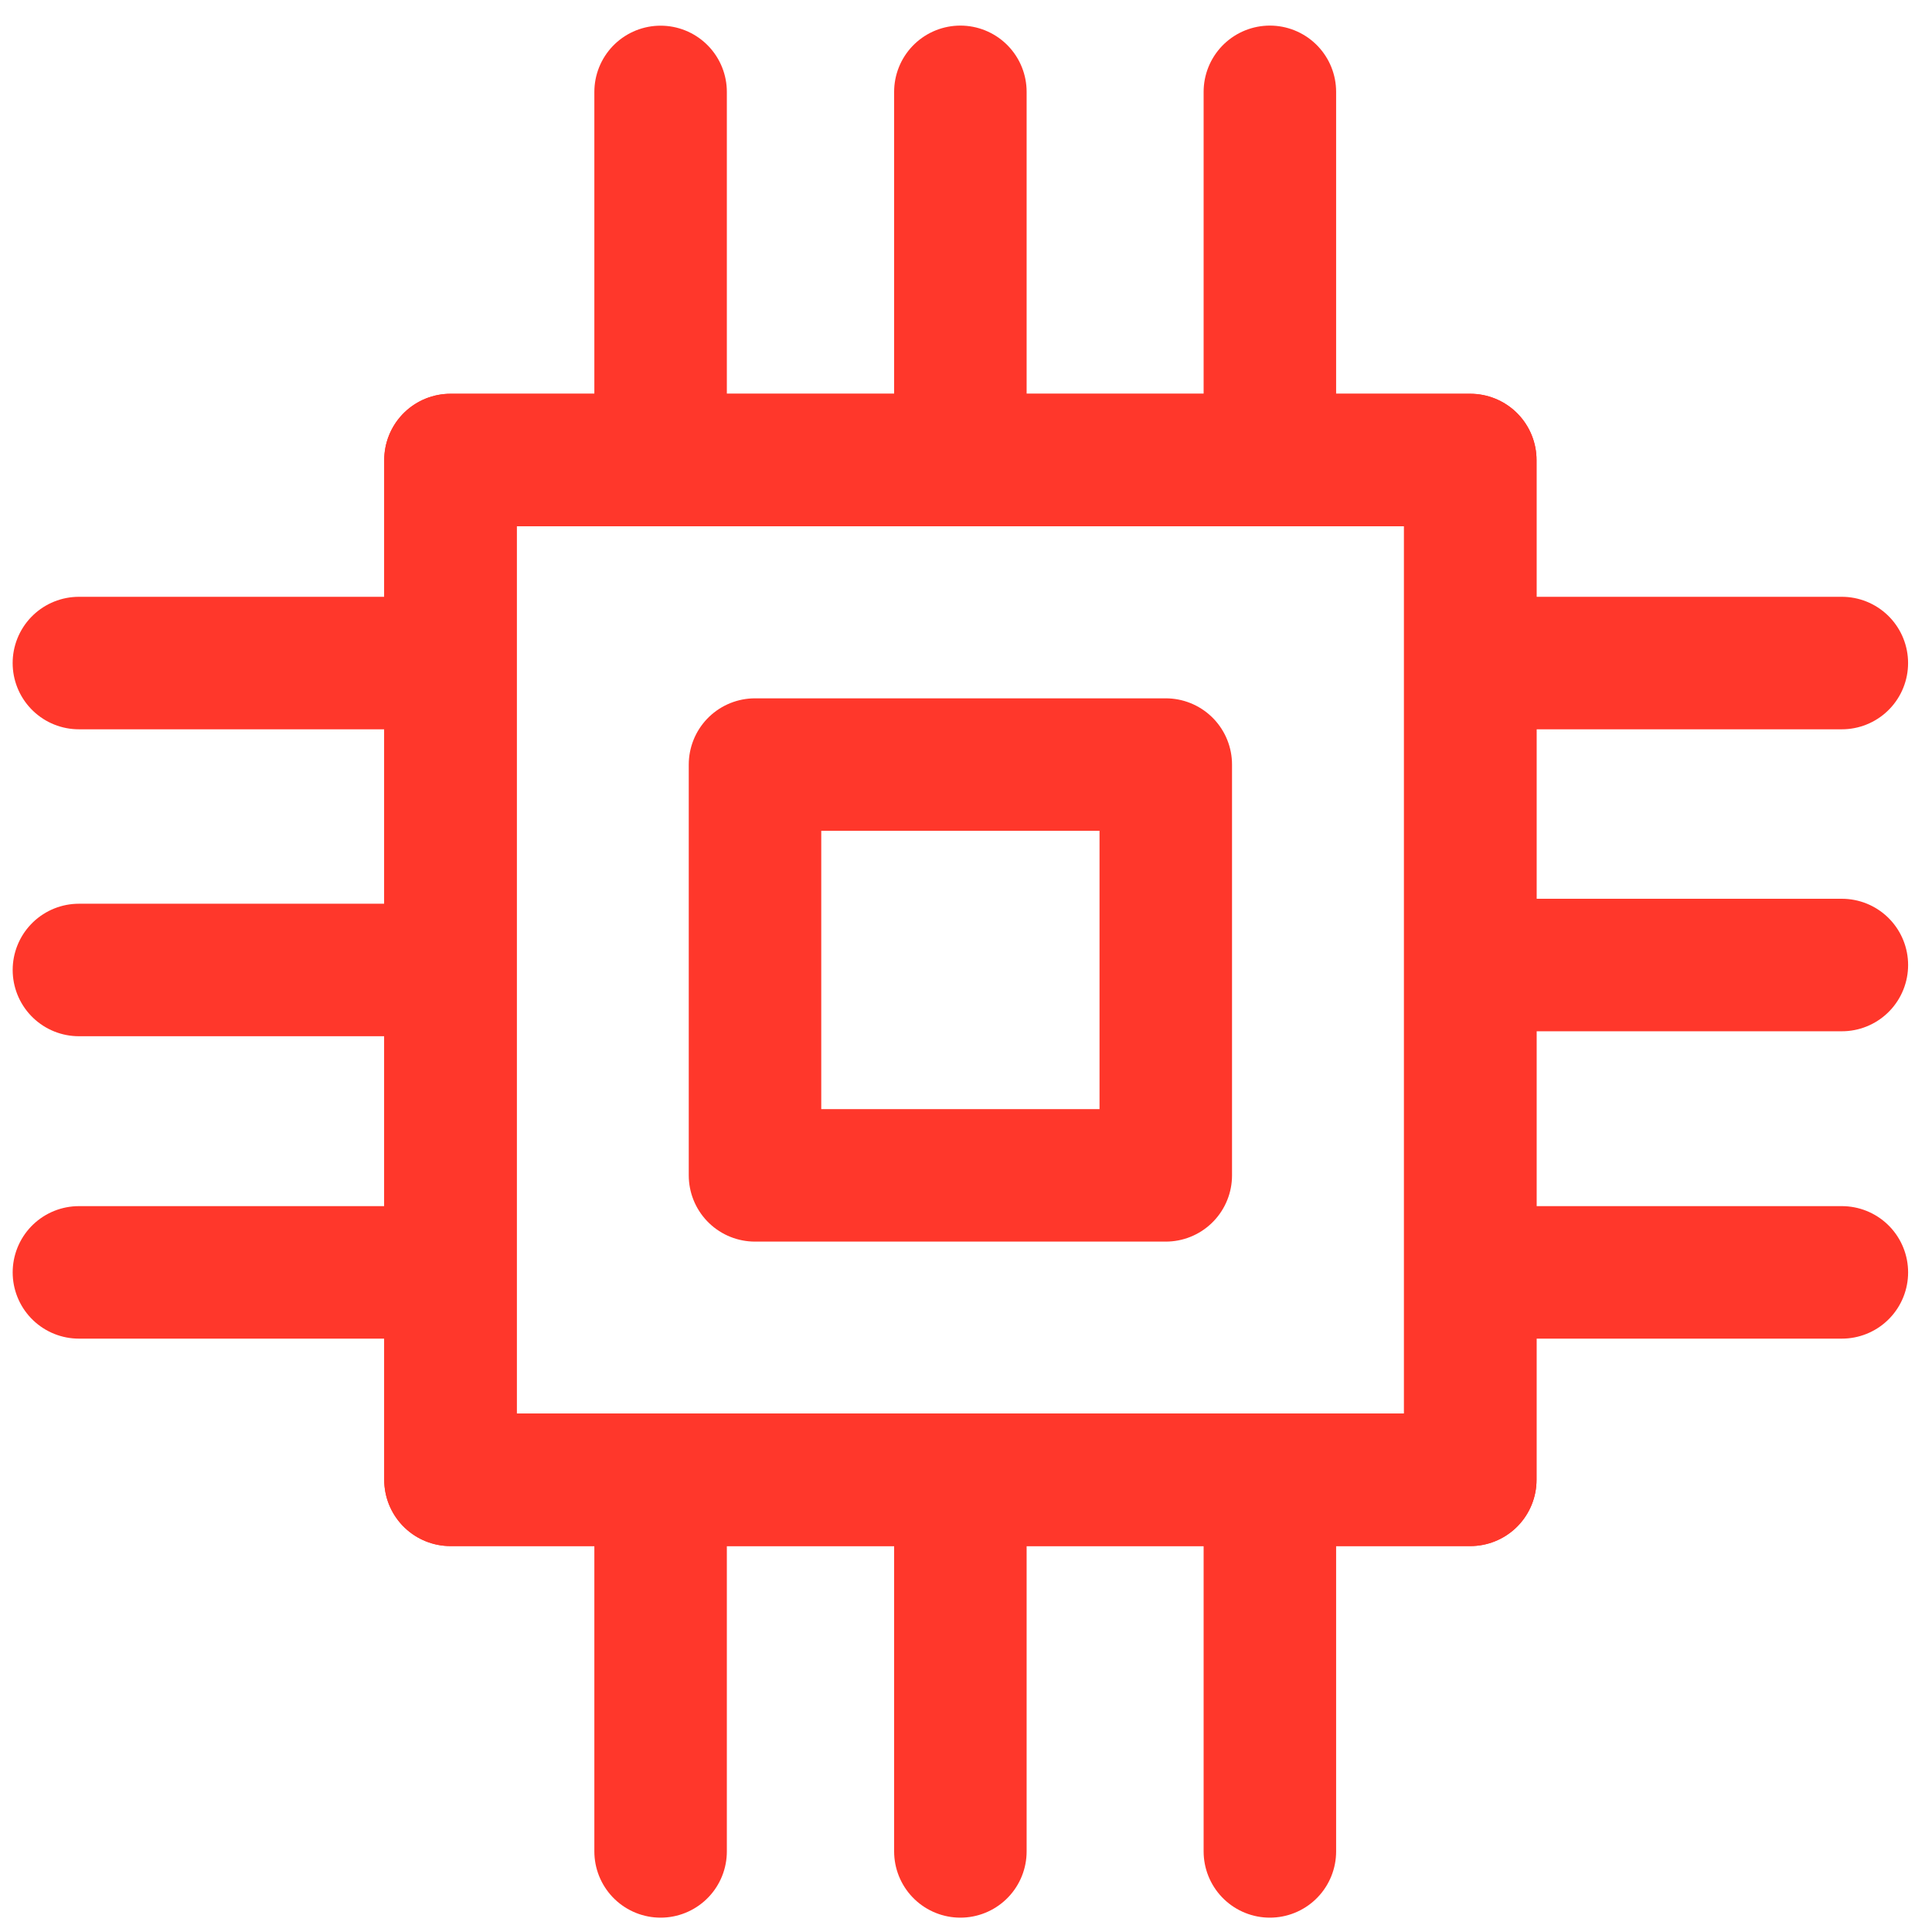
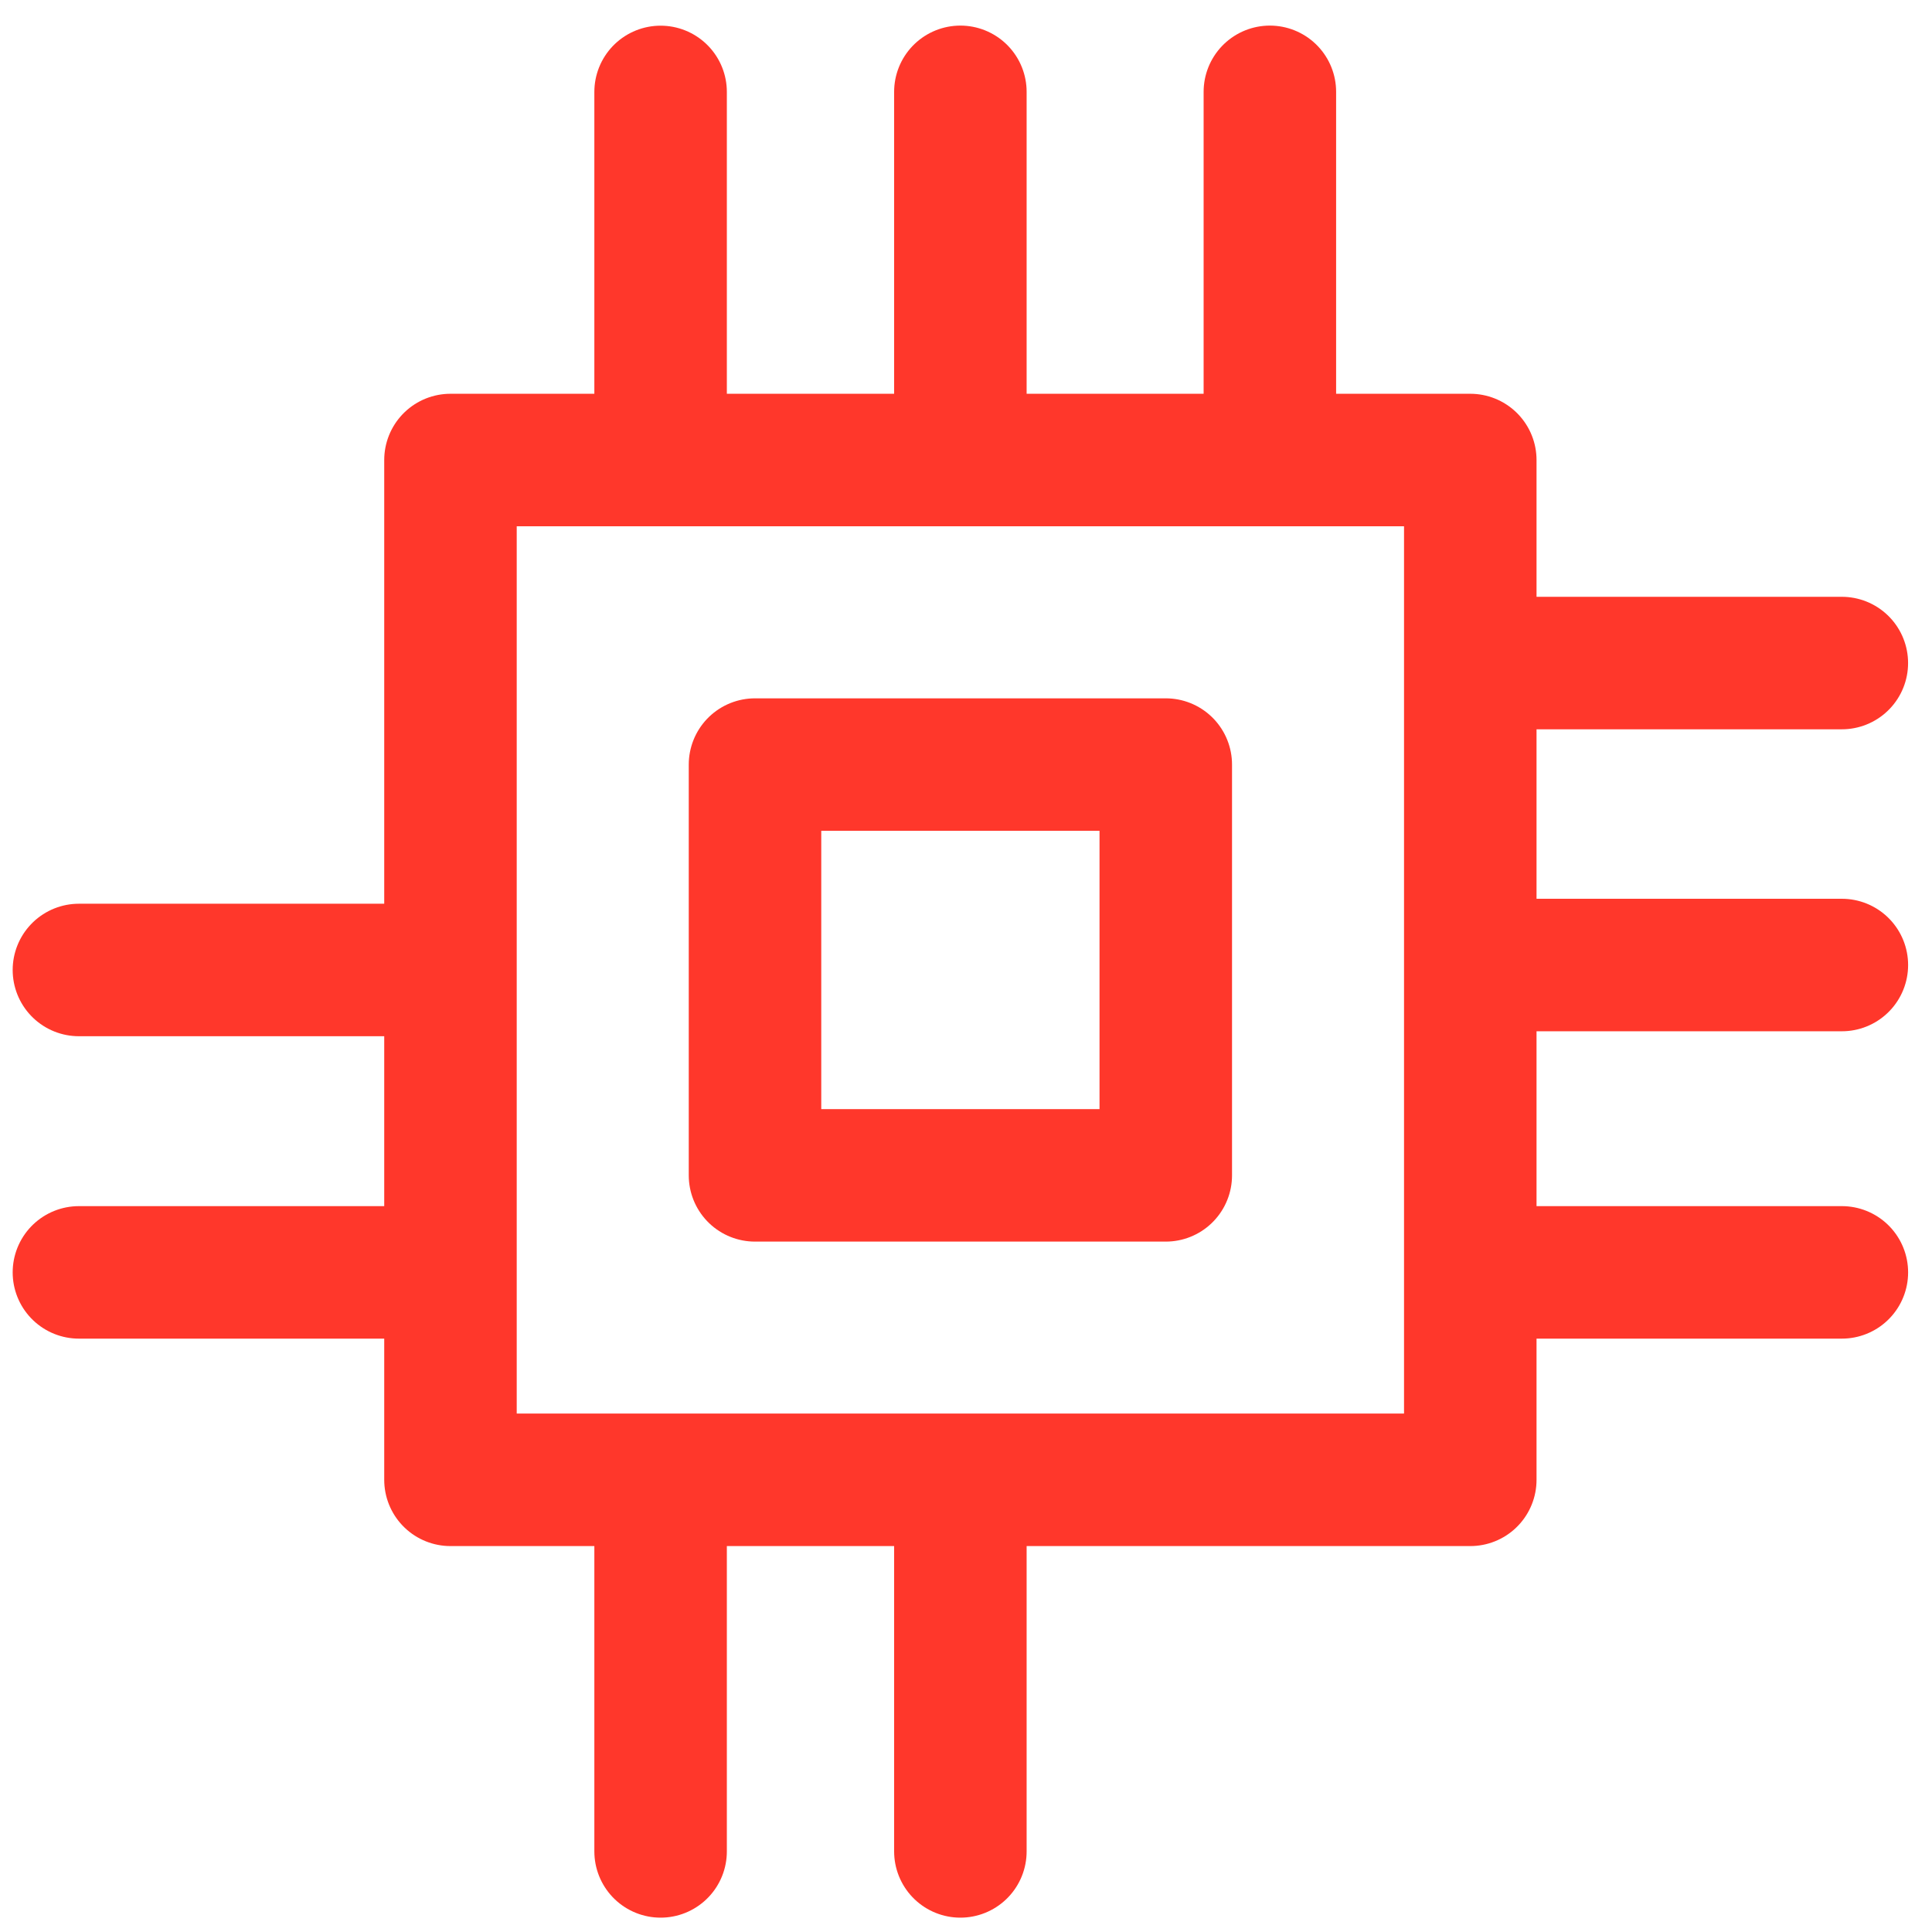
<svg xmlns="http://www.w3.org/2000/svg" width="67" height="67" viewBox="0 0 67 67" fill="none">
-   <rect x="15.622" y="15.953" width="35.366" height="35.366" stroke="#FF372B" stroke-width="4.595" stroke-linecap="round" stroke-linejoin="round" />
  <rect x="15.622" y="15.953" width="35.366" height="35.366" stroke="#FF372B" stroke-width="4.595" stroke-linecap="round" stroke-linejoin="round" />
  <rect x="26.183" y="26.515" width="14.245" height="14.245" stroke="#FF372B" stroke-width="4.595" stroke-linecap="round" stroke-linejoin="round" />
  <path d="M44.038 14.292L44.038 3.185" stroke="#FF372B" stroke-width="4.595" stroke-linecap="round" stroke-linejoin="round" />
  <path d="M33.305 14.292L33.305 3.185" stroke="#FF372B" stroke-width="4.595" stroke-linecap="round" stroke-linejoin="round" />
  <path d="M22.909 14.295L22.909 3.188" stroke="#FF372B" stroke-width="4.595" stroke-linecap="round" stroke-linejoin="round" />
-   <path d="M44.038 64.205L44.038 53.098" stroke="#FF372B" stroke-width="4.595" stroke-linecap="round" stroke-linejoin="round" />
  <path d="M33.305 64.205L33.305 53.098" stroke="#FF372B" stroke-width="4.595" stroke-linecap="round" stroke-linejoin="round" />
  <path d="M22.909 64.205L22.909 53.098" stroke="#FF372B" stroke-width="4.595" stroke-linecap="round" stroke-linejoin="round" />
  <path d="M2.737 44.125L13.845 44.125" stroke="#FF372B" stroke-width="4.595" stroke-linecap="round" stroke-linejoin="round" />
  <path d="M2.737 33.638L13.845 33.638" stroke="#FF372B" stroke-width="4.595" stroke-linecap="round" stroke-linejoin="round" />
-   <path d="M2.736 22.994L13.844 22.994" stroke="#FF372B" stroke-width="4.595" stroke-linecap="round" stroke-linejoin="round" />
  <path d="M52.766 44.125L63.874 44.125" stroke="#FF372B" stroke-width="4.595" stroke-linecap="round" stroke-linejoin="round" />
  <path d="M52.766 33.466L63.874 33.466" stroke="#FF372B" stroke-width="4.595" stroke-linecap="round" stroke-linejoin="round" />
  <path d="M52.765 22.994L63.873 22.994" stroke="#FF372B" stroke-width="4.595" stroke-linecap="round" stroke-linejoin="round" />
</svg>